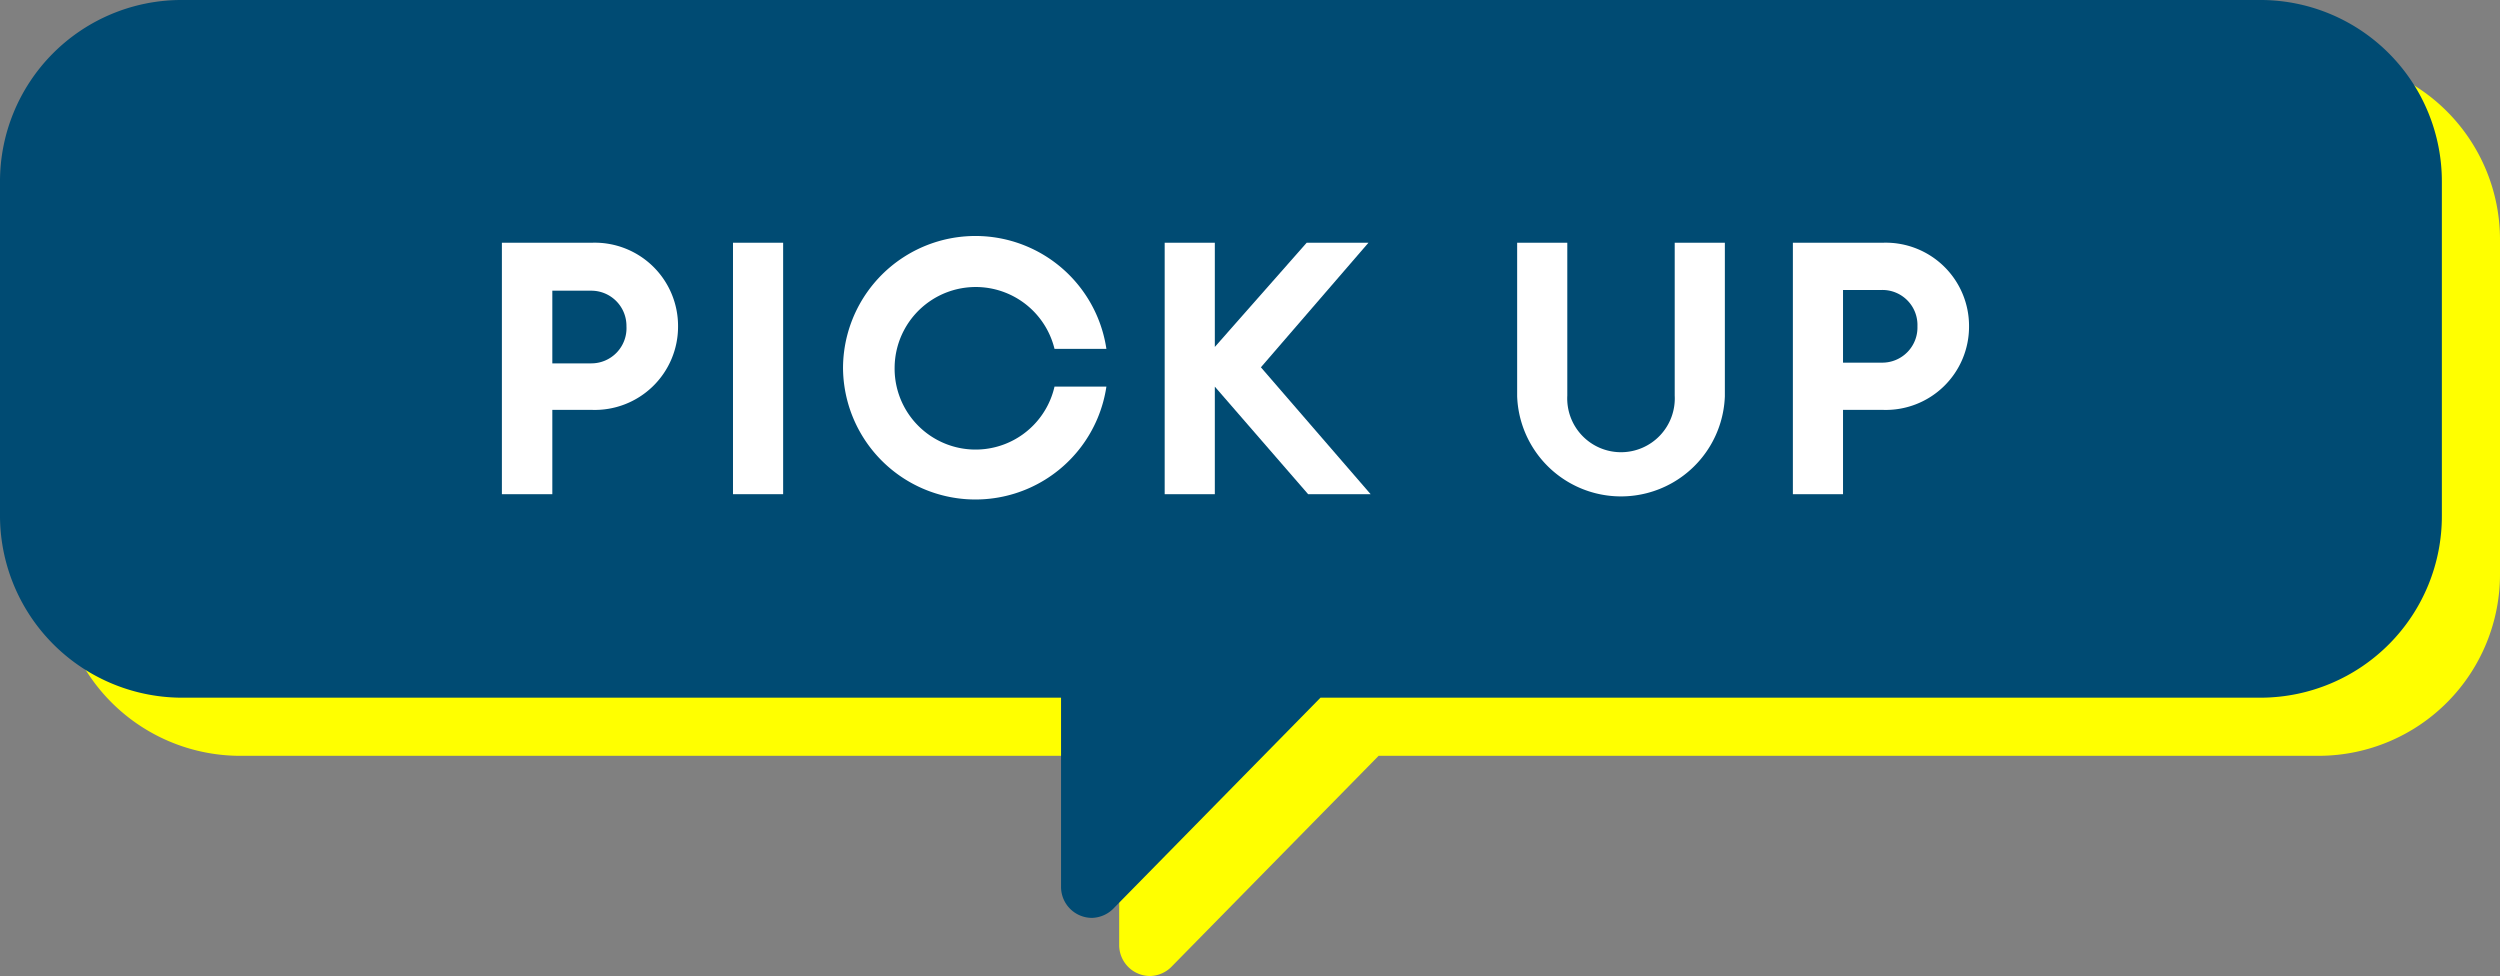
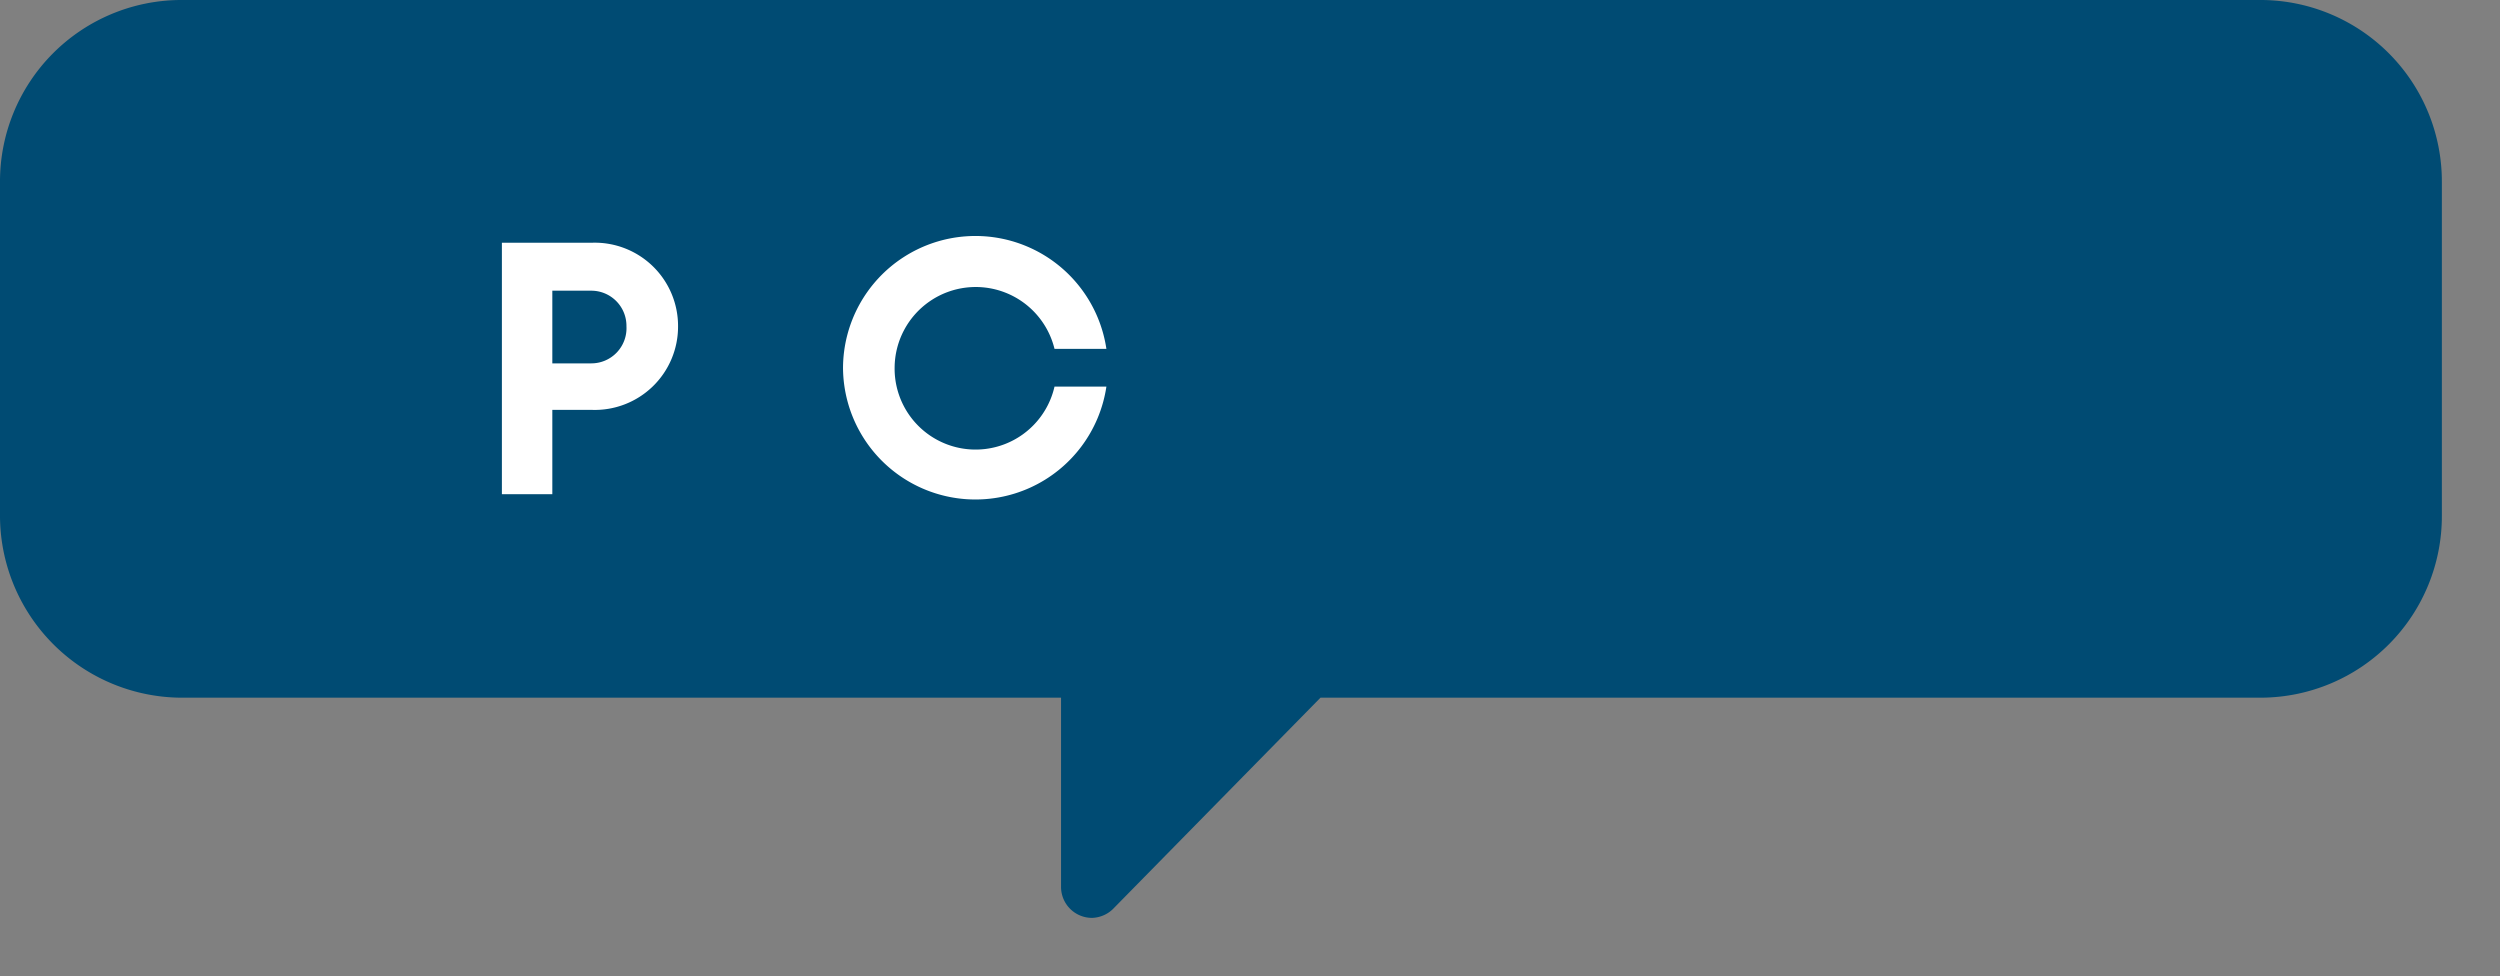
<svg xmlns="http://www.w3.org/2000/svg" viewBox="0 0 172 67.18">
  <rect x="0" y="0" width="172" height="67.18" fill="#808080" stroke="none" />
  <defs>
    <style>.cls-1{fill:#ff0;}.cls-2{fill:#004b73;}.cls-3{fill:#fff;}</style>
  </defs>
  <g id="レイヤー_2" data-name="レイヤー 2">
    <g id="shimobaru">
-       <path class="cls-1" d="M4,16.54V39.37A12.54,12.54,0,0,0,16.38,52H77V65a2.13,2.13,0,0,0,2.14,2.15,2.15,2.15,0,0,0,1.51-.69L94.85,52h64.77A12.49,12.49,0,0,0,172,39.46V16.54A12.49,12.49,0,0,0,159.62,4H16.38A12.49,12.49,0,0,0,4,16.54Z" />
      <path class="cls-2" d="M0,12.54V35.37A12.54,12.54,0,0,0,12.38,48H73V61a2.13,2.13,0,0,0,2.14,2.15,2.15,2.15,0,0,0,1.51-.69L90.85,48h64.77A12.49,12.49,0,0,0,168,35.46V12.54A12.49,12.49,0,0,0,155.62,0H12.38A12.49,12.49,0,0,0,0,12.54Z" />
      <path class="cls-3" d="M46.65,22.45a5.73,5.73,0,0,1-5.92,5.75H38V34H34.53V16.7h6.2A5.73,5.73,0,0,1,46.65,22.45Zm-3.55,0A2.42,2.42,0,0,0,40.65,20H38v5h2.67A2.42,2.42,0,0,0,43.1,22.45Z" />
-       <path class="cls-3" d="M50.43,16.7h3.45V34H50.43Z" />
      <path class="cls-3" d="M58,25.32A9.11,9.11,0,0,1,76.12,24H72.55a5.58,5.58,0,0,0-11,1.3,5.57,5.57,0,0,0,11,1.3h3.57A9.11,9.11,0,0,1,58,25.32Z" />
-       <path class="cls-3" d="M90,34,83.58,26.6V34H80.13V16.7h3.45v7.17L89.9,16.7h4.25l-7.4,8.57L94.3,34Z" />
-       <path class="cls-3" d="M104.38,27.27V16.7h3.45V27.22a3.7,3.7,0,1,0,7.39,0V16.7h3.45V27.27a7.15,7.15,0,0,1-14.29,0Z" />
-       <path class="cls-3" d="M135.47,22.45a5.73,5.73,0,0,1-5.92,5.75H126.8V34h-3.45V16.7h6.2A5.73,5.73,0,0,1,135.47,22.45Zm-3.55,0a2.41,2.41,0,0,0-2.45-2.5H126.8v5h2.67A2.42,2.42,0,0,0,131.92,22.45Z" />
    </g>
  </g>
</svg>